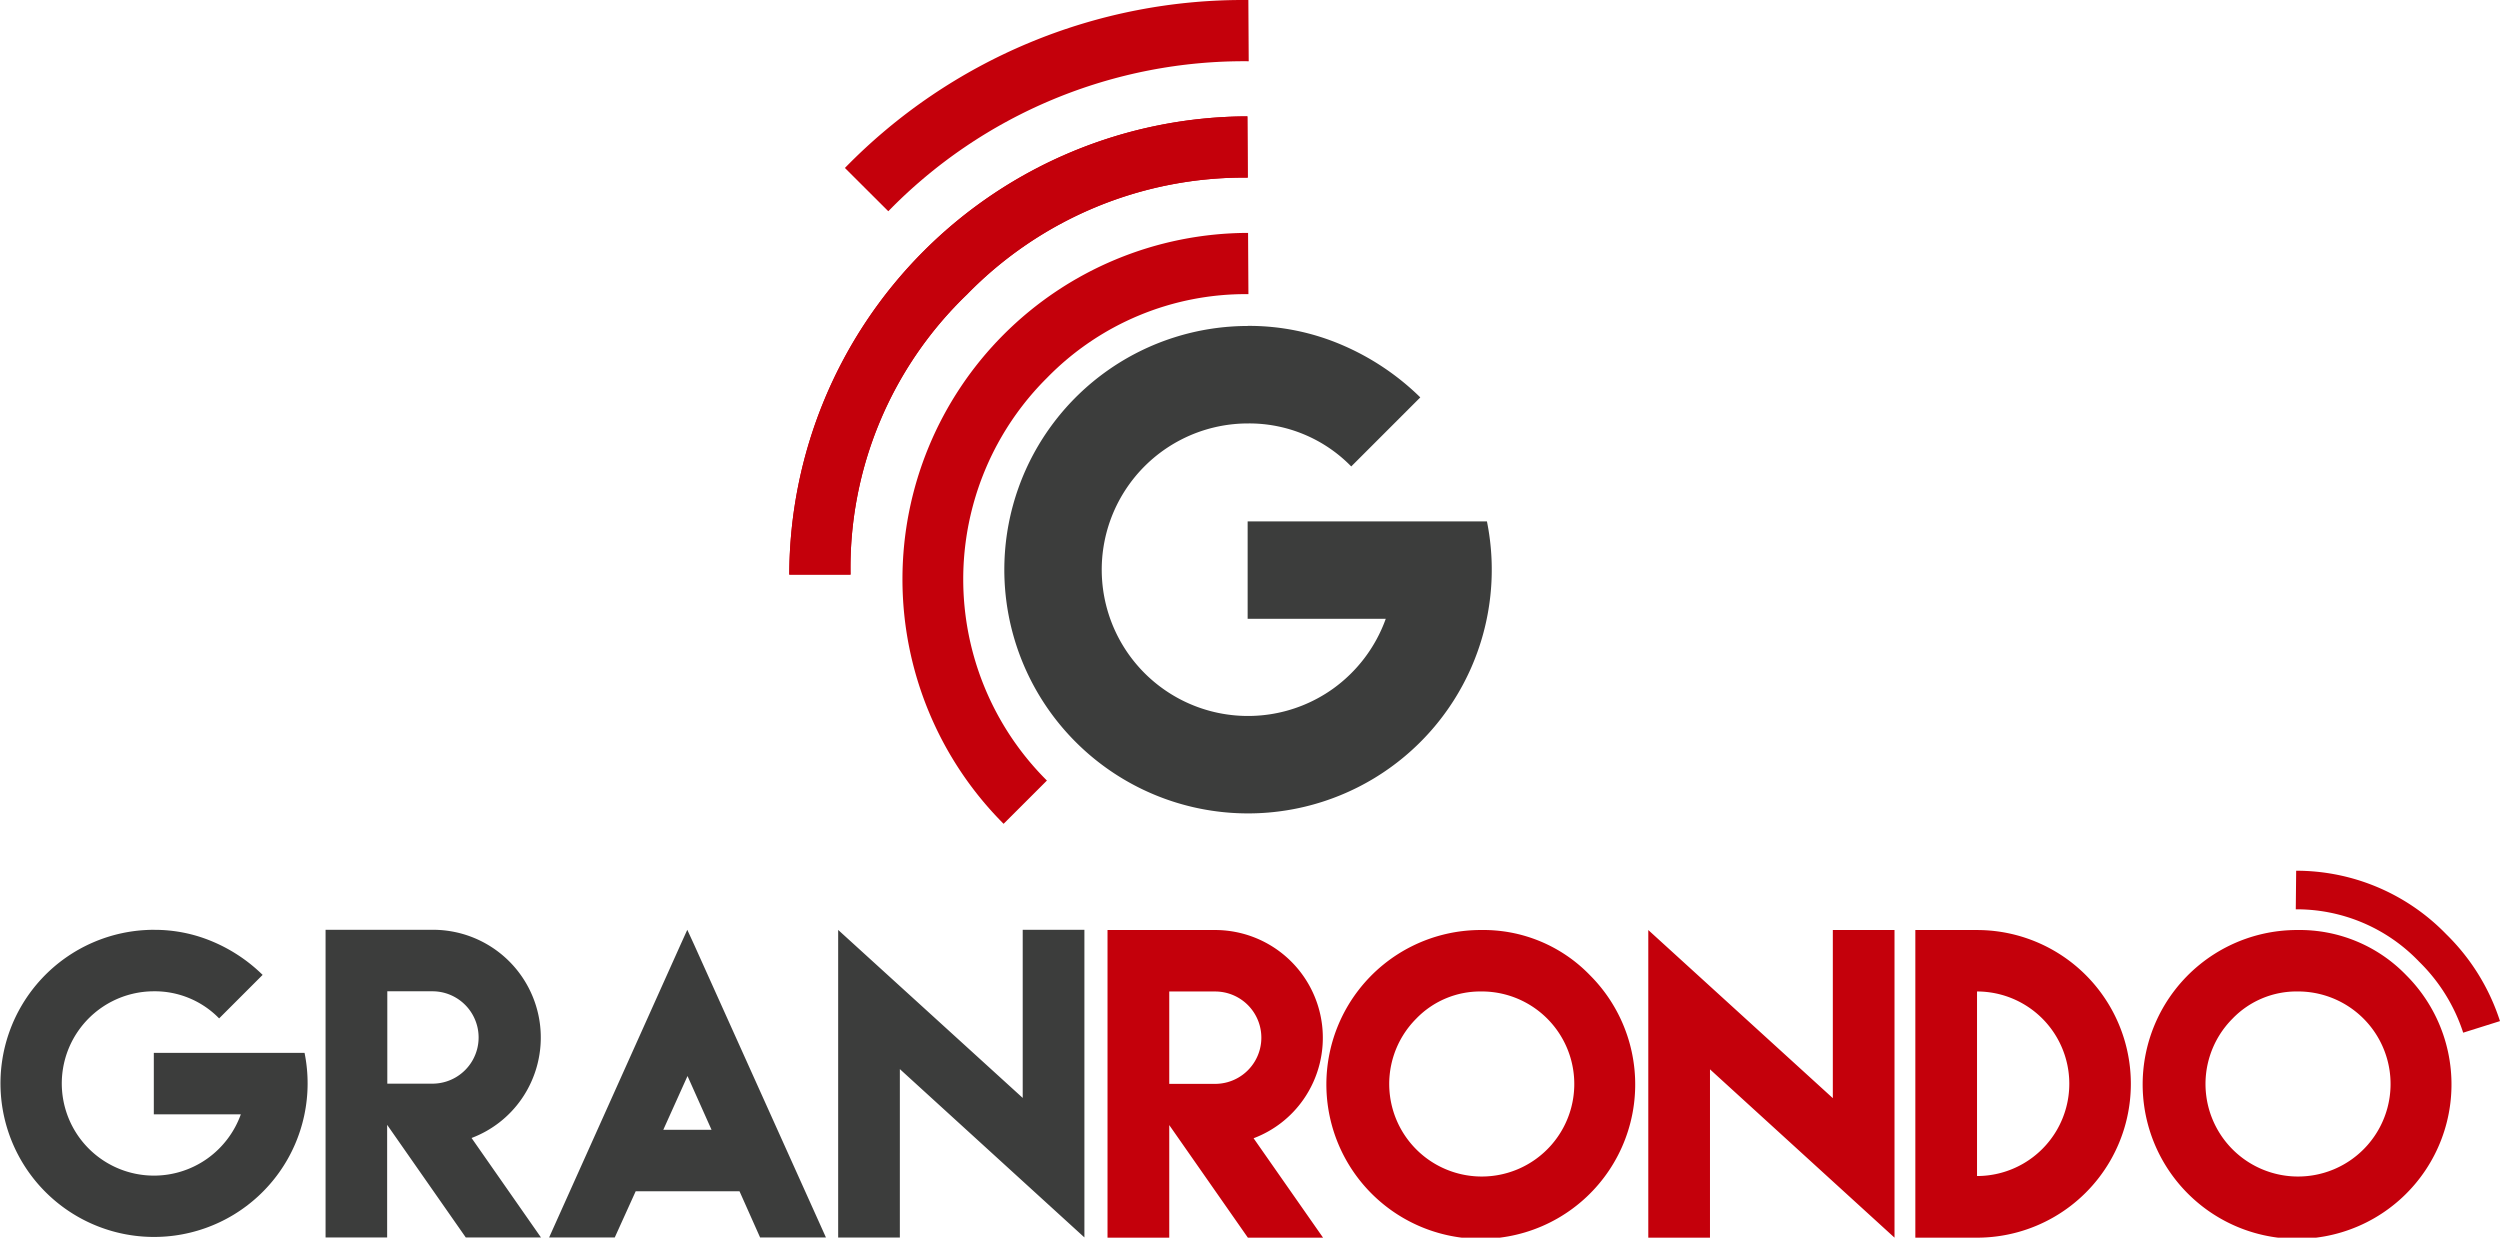
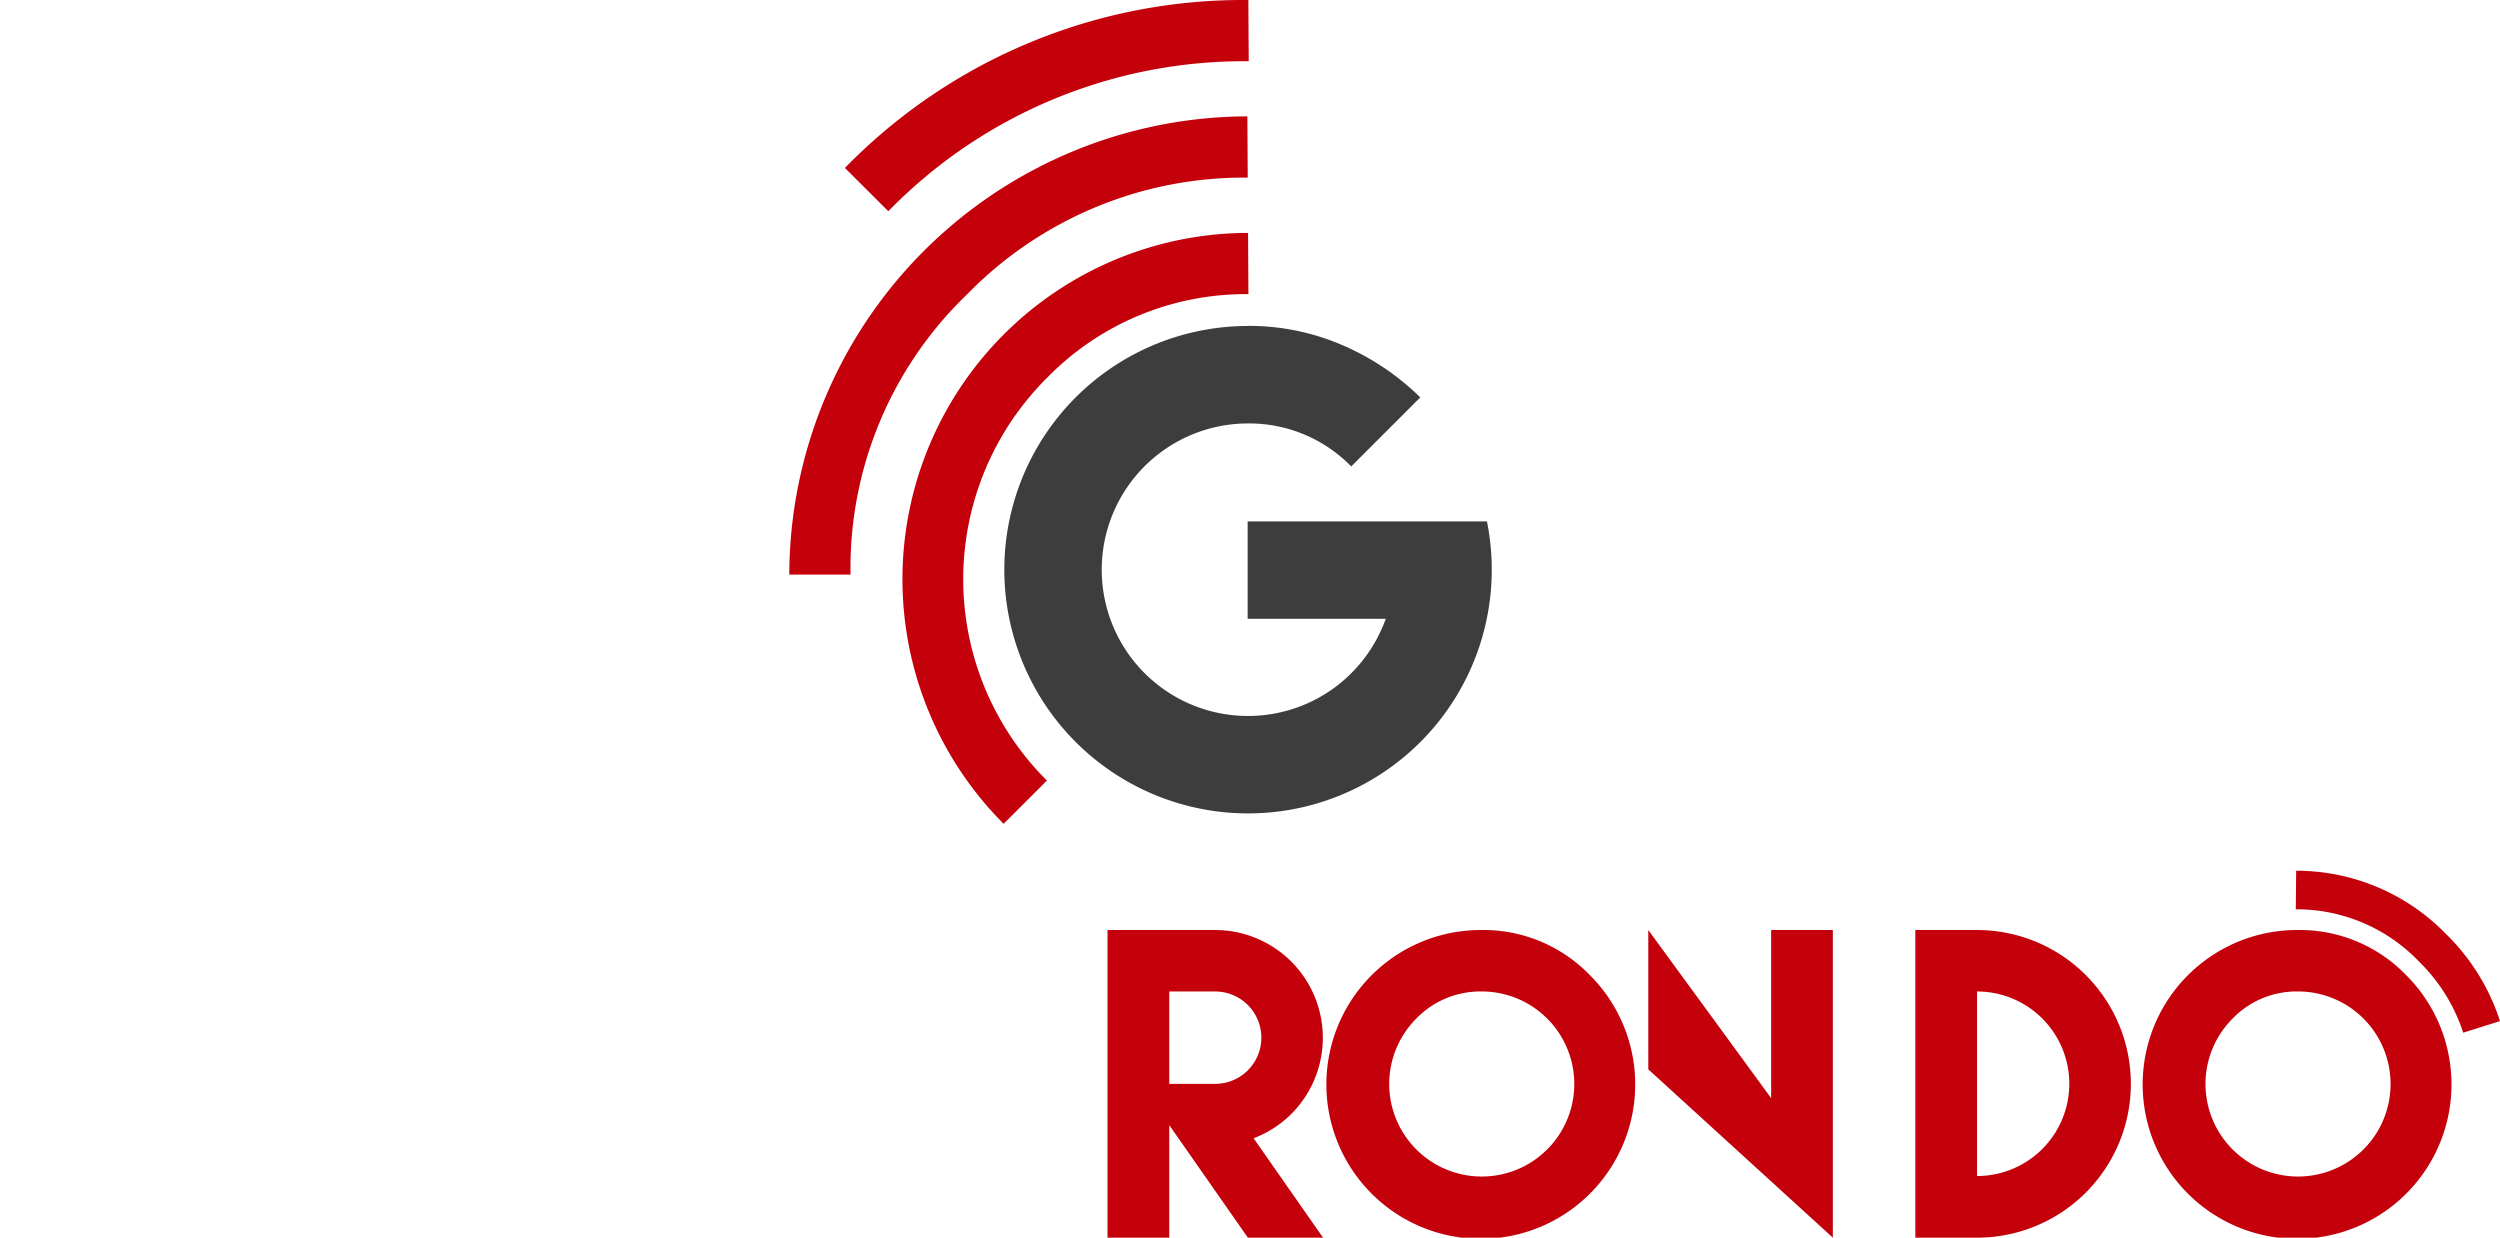
<svg xmlns="http://www.w3.org/2000/svg" width="154" height="76.24" viewBox="0 0 154 76.24">
  <defs>
    <style>.a{fill:#3c3d3c;}.b{fill:#c4000b;}</style>
  </defs>
  <g transform="translate(-160.152 -159.308)">
-     <path class="a" d="M169.627,261.576a9.46,9.46,0,1,0,9.286,7.582h-9.286v3.785h5.36a5.715,5.715,0,0,1-2.057,2.721,5.677,5.677,0,1,1-3.3-10.3,5.531,5.531,0,0,1,4.02,1.669l2.68-2.68a9.877,9.877,0,0,0-3.027-2.028,9.134,9.134,0,0,0-3.673-.747m10.58,18.95H184V273.59l4.843,6.936h4.632L189.2,274.4a6.562,6.562,0,0,0,3.074-2.392,6.639,6.639,0,0,0-5.437-10.433h-6.63v18.95Zm3.8-9.475v-5.689h2.833a2.845,2.845,0,0,1,0,5.689Zm17,2.845,1.493-3.315,1.481,3.315Zm-1.7,3.785h6.395l.059.129,1.21,2.716h4.056L202.9,262.469l-.411-.893-.4.882-8.111,18.068h4.044l1.223-2.7Zm12.473-16.1v18.95h3.8V270.157l11.368,10.368v-18.95h-3.8v10.357Z" transform="translate(0 -44.992)" />
-     <path class="b" d="M281.972,280.551h3.8v-6.935l4.843,6.935h4.631l-4.279-6.124a6.56,6.56,0,0,0,3.074-2.393A6.639,6.639,0,0,0,288.6,261.6h-6.631v18.95Zm3.8-9.474v-5.69H288.6a2.845,2.845,0,0,1,0,5.69ZM305,261.6a9.512,9.512,0,1,0,6.689,2.786A9.117,9.117,0,0,0,305,261.6m0,3.785h0a5.7,5.7,0,1,1-4.014,1.675A5.476,5.476,0,0,1,305,265.386m10.281-3.785v18.95h3.8V270.182l11.367,10.368V261.6h-3.8v10.357Zm20.25,0h-3.8v18.95h3.8a9.475,9.475,0,0,0,0-18.95m0,15.153V265.386a5.684,5.684,0,0,1,0,11.368M355.283,261.6a9.512,9.512,0,1,0,6.689,2.786,9.118,9.118,0,0,0-6.689-2.786m0,3.785h0a5.7,5.7,0,1,1-4.014,1.675,5.476,5.476,0,0,1,4.014-1.675" transform="translate(-53.594 -45.003)" />
+     <path class="b" d="M281.972,280.551h3.8v-6.935l4.843,6.935h4.631l-4.279-6.124a6.56,6.56,0,0,0,3.074-2.393A6.639,6.639,0,0,0,288.6,261.6h-6.631v18.95Zm3.8-9.474v-5.69H288.6a2.845,2.845,0,0,1,0,5.69ZM305,261.6a9.512,9.512,0,1,0,6.689,2.786A9.117,9.117,0,0,0,305,261.6m0,3.785h0a5.7,5.7,0,1,1-4.014,1.675A5.476,5.476,0,0,1,305,265.386m10.281-3.785v18.95V270.182l11.367,10.368V261.6h-3.8v10.357Zm20.25,0h-3.8v18.95h3.8a9.475,9.475,0,0,0,0-18.95m0,15.153V265.386a5.684,5.684,0,0,1,0,11.368M355.283,261.6a9.512,9.512,0,1,0,6.689,2.786,9.118,9.118,0,0,0-6.689-2.786m0,3.785h0a5.7,5.7,0,1,1-4.014,1.675,5.476,5.476,0,0,1,4.014-1.675" transform="translate(-53.594 -45.003)" />
    <path class="b" d="M422.975,265.054a10.755,10.755,0,0,0-2.725-4.384,10.42,10.42,0,0,0-7.587-3.215l.024-2.377a12.86,12.86,0,0,1,9.244,3.911,13.111,13.111,0,0,1,3.311,5.352Z" transform="translate(-111.091 -42.133)" />
    <path class="b" d="M265.621,221.327a21.333,21.333,0,0,1,15.059-36.4l.022,3.772a17.1,17.1,0,0,0-12.413,5.163,17.492,17.492,0,0,0,0,24.8Z" transform="translate(-43.647 -11.272)" />
-     <path class="b" d="M250.738,200.335h-3.773a28.306,28.306,0,0,1,28.218-28.229l.022,3.773a23.82,23.82,0,0,0-17.288,7.192,23.371,23.371,0,0,0-7.179,17.264" transform="translate(-38.193 -5.63)" />
    <path class="b" d="M250.738,200.335h-3.773a28.306,28.306,0,0,1,28.218-28.229l.022,3.773a23.82,23.82,0,0,0-17.288,7.192,23.371,23.371,0,0,0-7.179,17.264" transform="translate(-38.193 -5.63)" />
    <path class="b" d="M255.753,172.318l-2.67-2.664a34.244,34.244,0,0,1,24.852-10.345l.022,3.772a30.594,30.594,0,0,0-22.2,9.238" transform="translate(-40.884 0)" />
    <path class="a" d="M285.567,195.162A15.013,15.013,0,1,0,300.307,207.2H285.567V213.2h8.508a9.069,9.069,0,0,1-3.265,4.319,9.01,9.01,0,1,1-5.243-16.353,8.777,8.777,0,0,1,6.381,2.649l4.254-4.254a15.7,15.7,0,0,0-4.8-3.219,14.5,14.5,0,0,0-5.83-1.185" transform="translate(-48.56 -15.774)" />
  </g>
</svg>